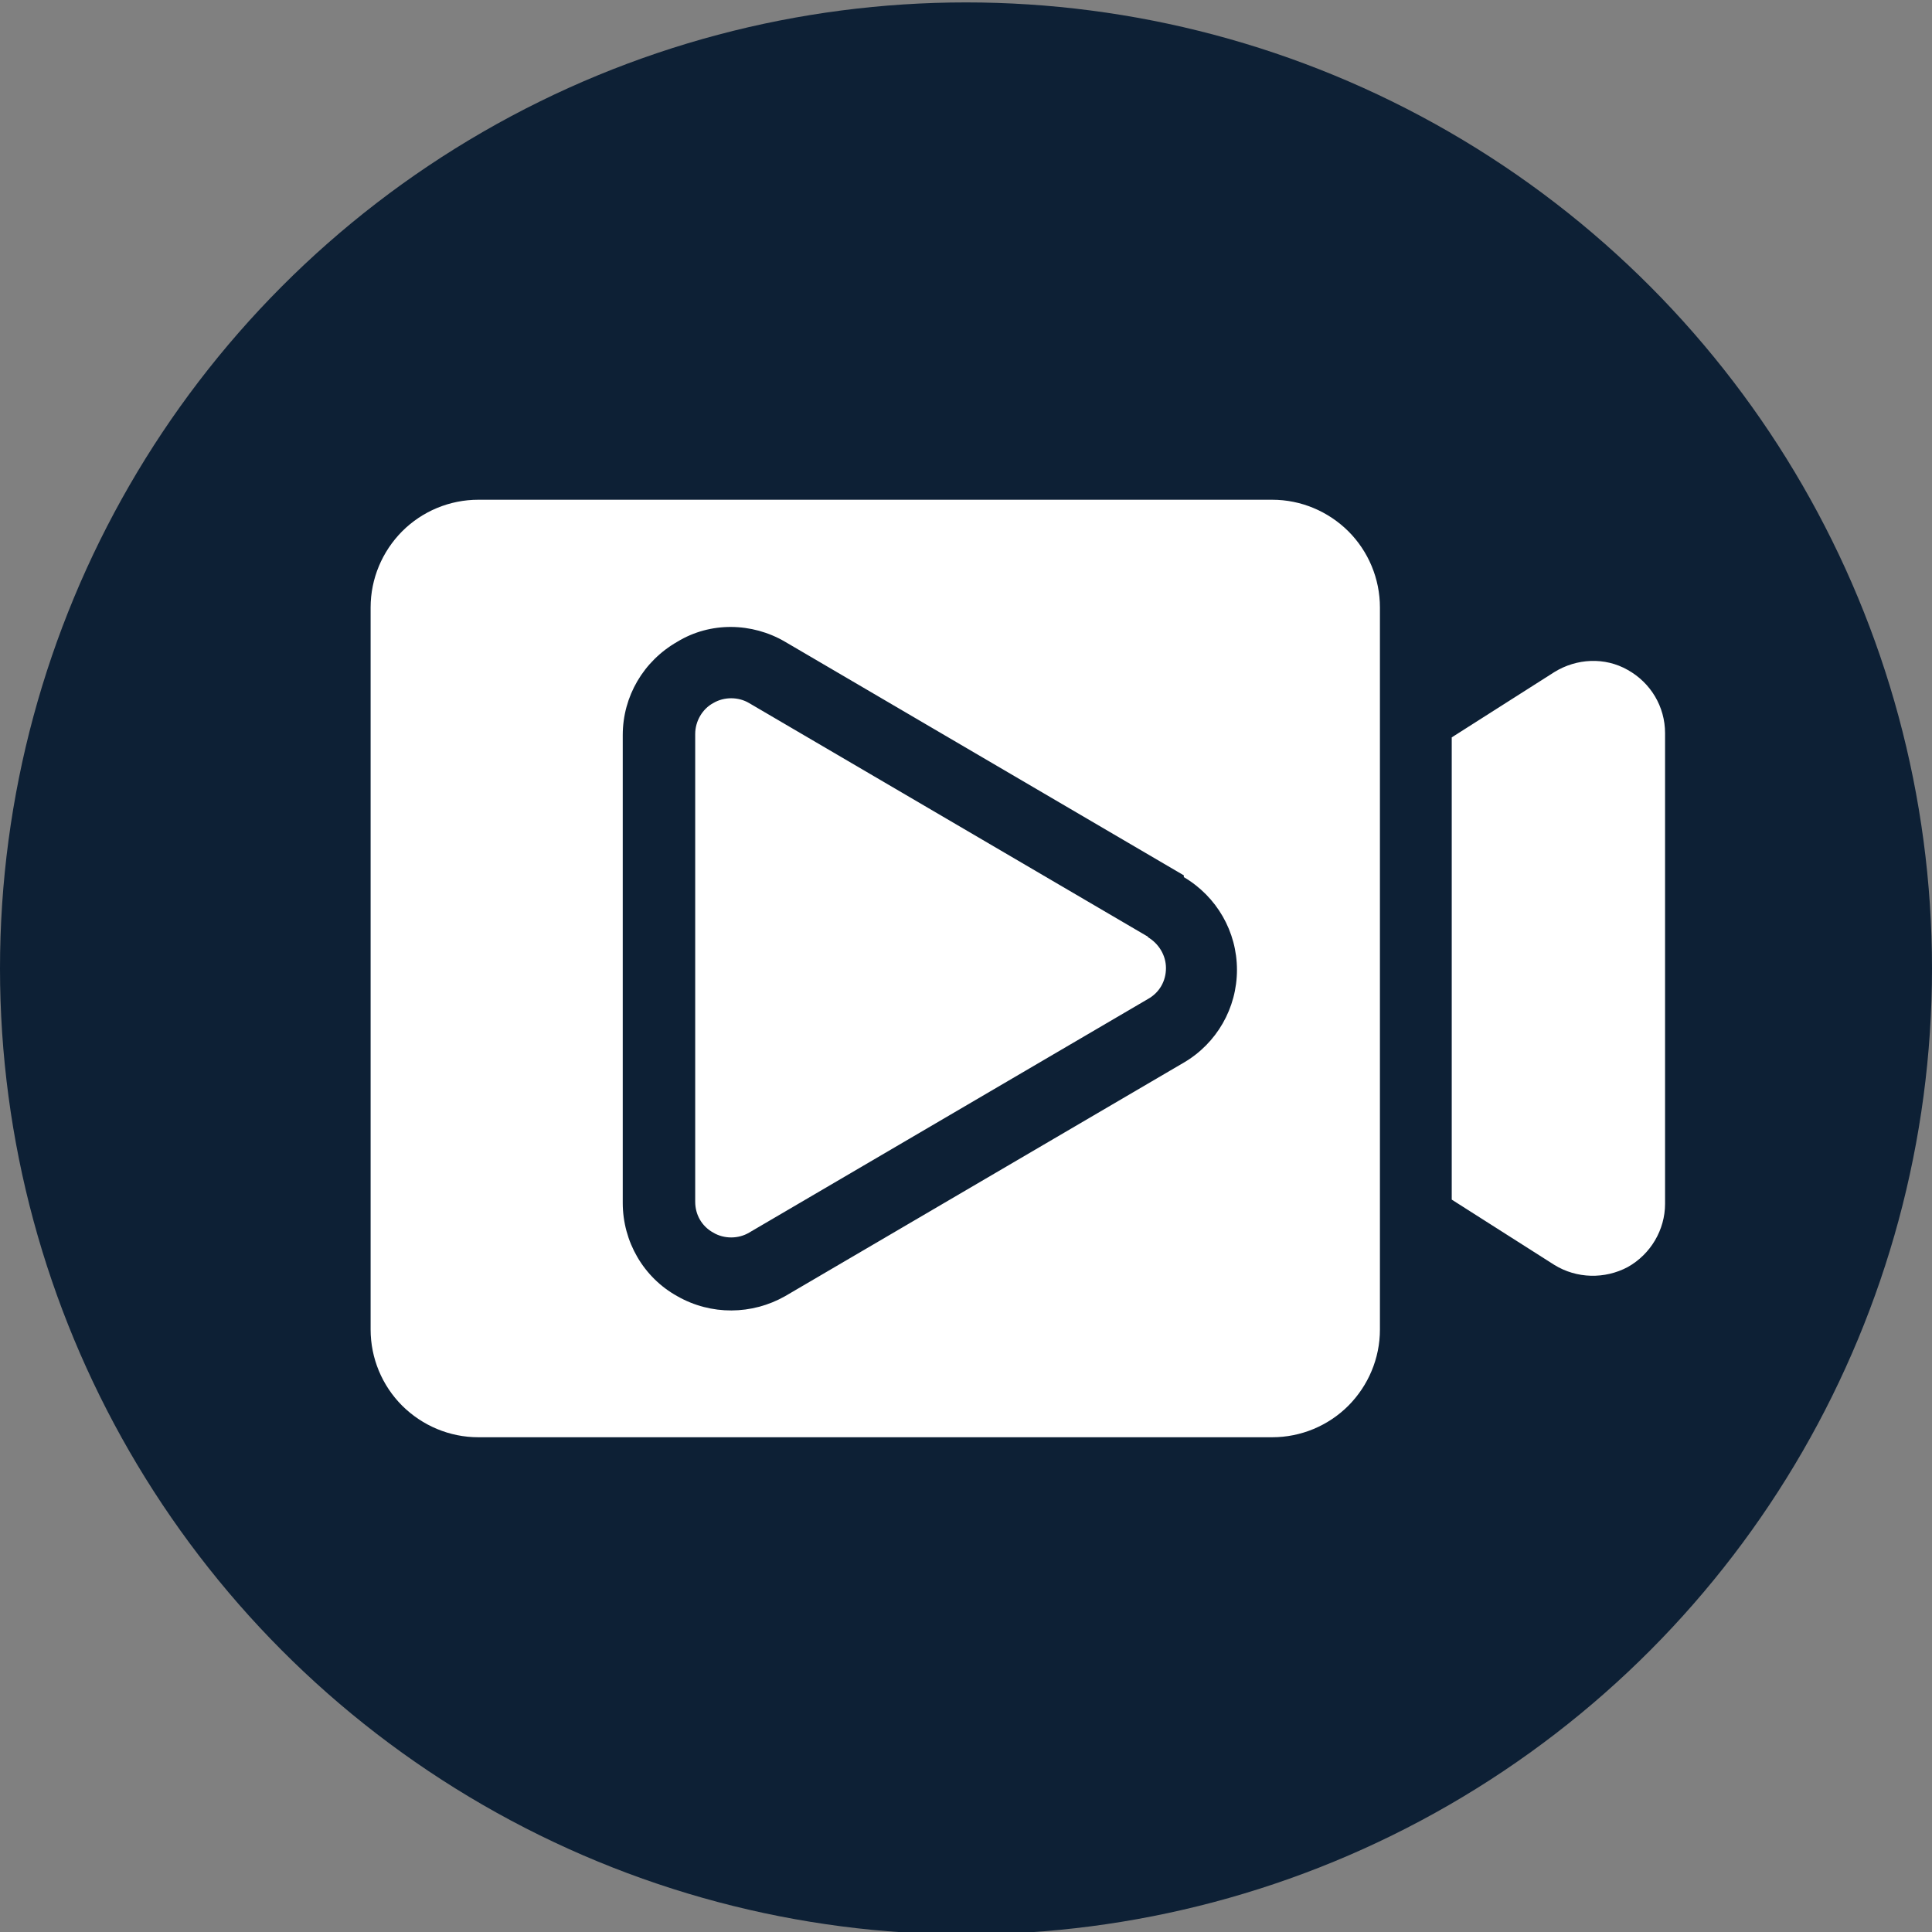
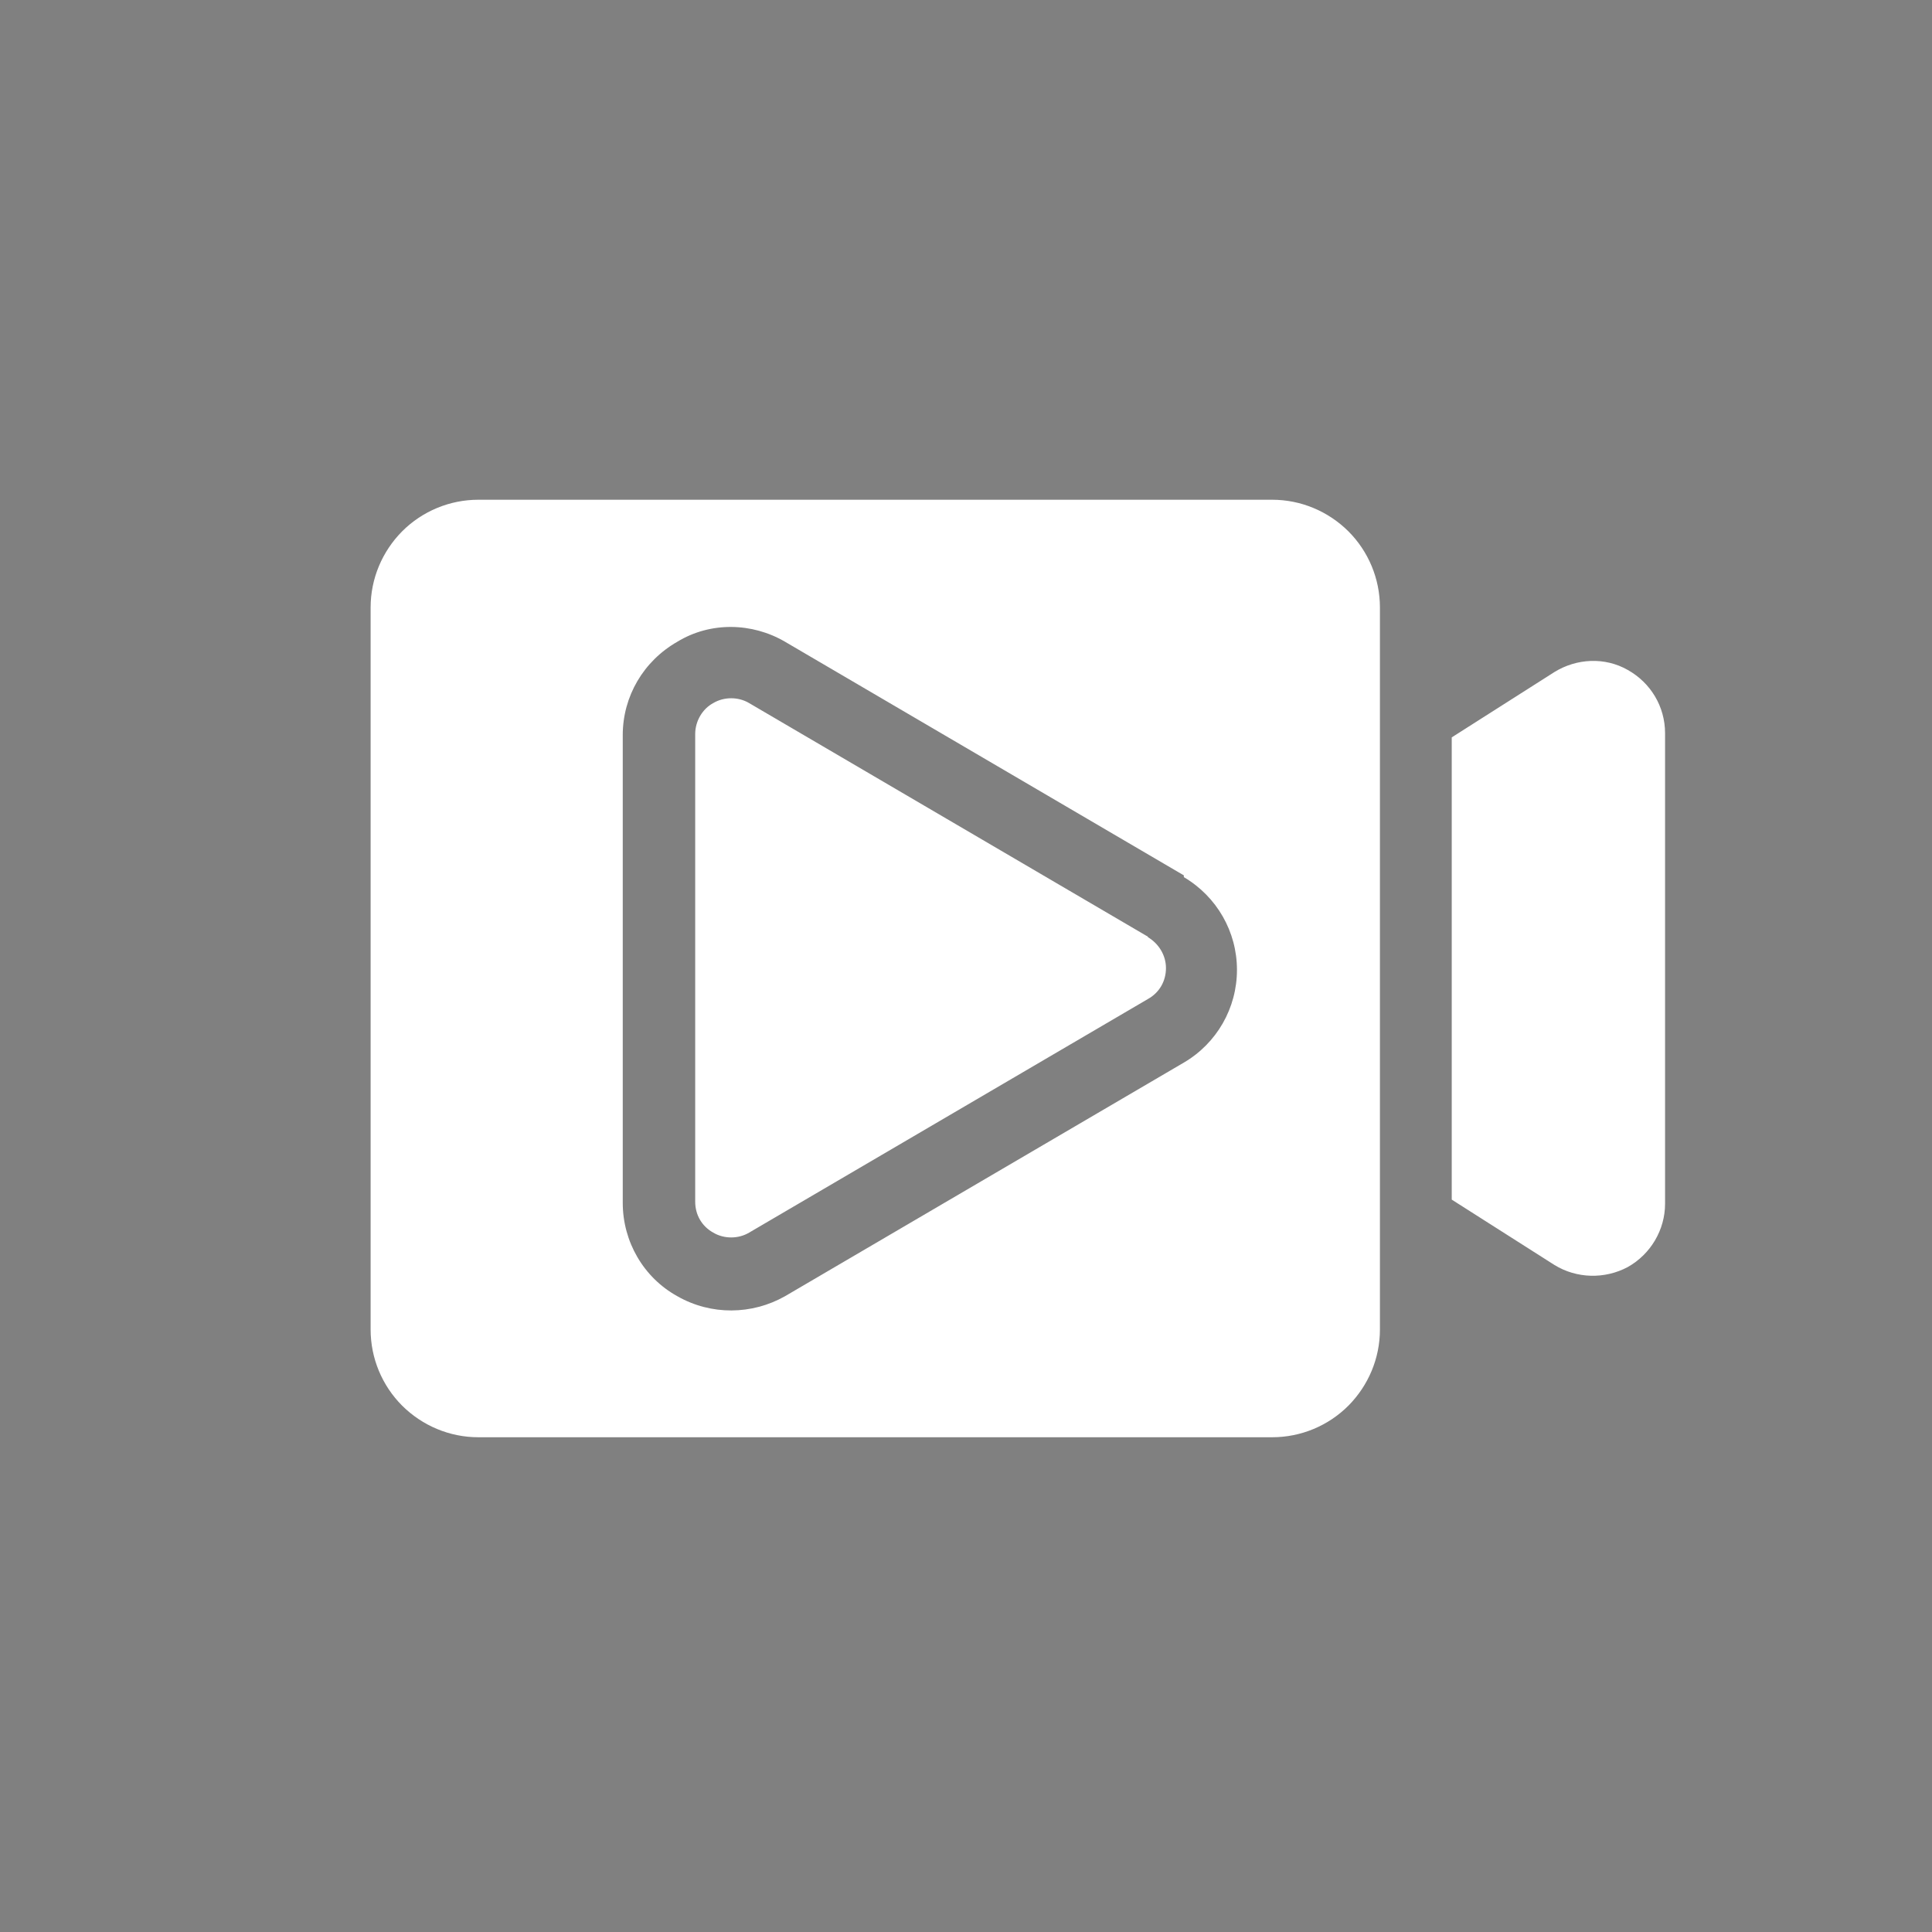
<svg xmlns="http://www.w3.org/2000/svg" id="Layer_1" version="1.1" viewBox="0 0 1200 1200">
  <rect x="0" y="0" width="1200" height="1200" fill="#808080" stroke="none" />
  <defs>
    <style>
      .st0 {
        fill: #fff;
        fill-rule: evenodd;
      }

      .st1 {
        fill: #0d2035;
      }
    </style>
  </defs>
-   <circle class="st1" cx="600" cy="601.5" r="600" />
  <path class="st0" d="M713,582.1c6.7,4,11.2,11.2,11.2,19.2s-4,15.2-11.2,19.2l-247.7,145.1c-6.7,4-15.6,4-22.3,0-7.2-4-11.2-11.2-11.2-19.2v-290.5c0-8,4.5-15.6,11.2-19.2,6.7-4,15.6-4,22.3,0l247.7,145.1v.4ZM735.3,543.7l-247.7-145.1c-20.5-12-46.4-12.5-66.9,0-21,12-33.9,33.9-33.9,58v290.5c0,24.1,12.9,46.4,33.9,58,21,12,46.4,11.6,66.9,0l247.7-145.1c20.5-12,33-33.9,33-57.6s-12.5-45.5-33-57.6v-1.3ZM857.1,377.3v448.5c0,17.9-7.2,34.8-19.6,47.3-12.5,12.5-29.5,19.6-47.3,19.6h-493.1c-17.9,0-34.8-7.2-47.3-19.6-12.5-12.5-19.6-29.5-19.6-47.3v-448.5c0-17.9,7.2-34.8,19.6-47.3,12.5-12.5,29.5-19.6,47.3-19.6h493.1c17.9,0,34.8,7.2,47.3,19.6,12.5,12.5,19.6,29.5,19.6,47.3ZM901.7,458l63.8-40.6c13.8-8.5,31.3-9.4,45.5-1.3,14.3,8,23.2,22.8,23.2,39.3v292.3c0,16.1-8.9,31.3-23.2,39.3-14.3,7.6-31.7,7.2-45.5-1.3l-63.8-40.6v-287Z" />
</svg>